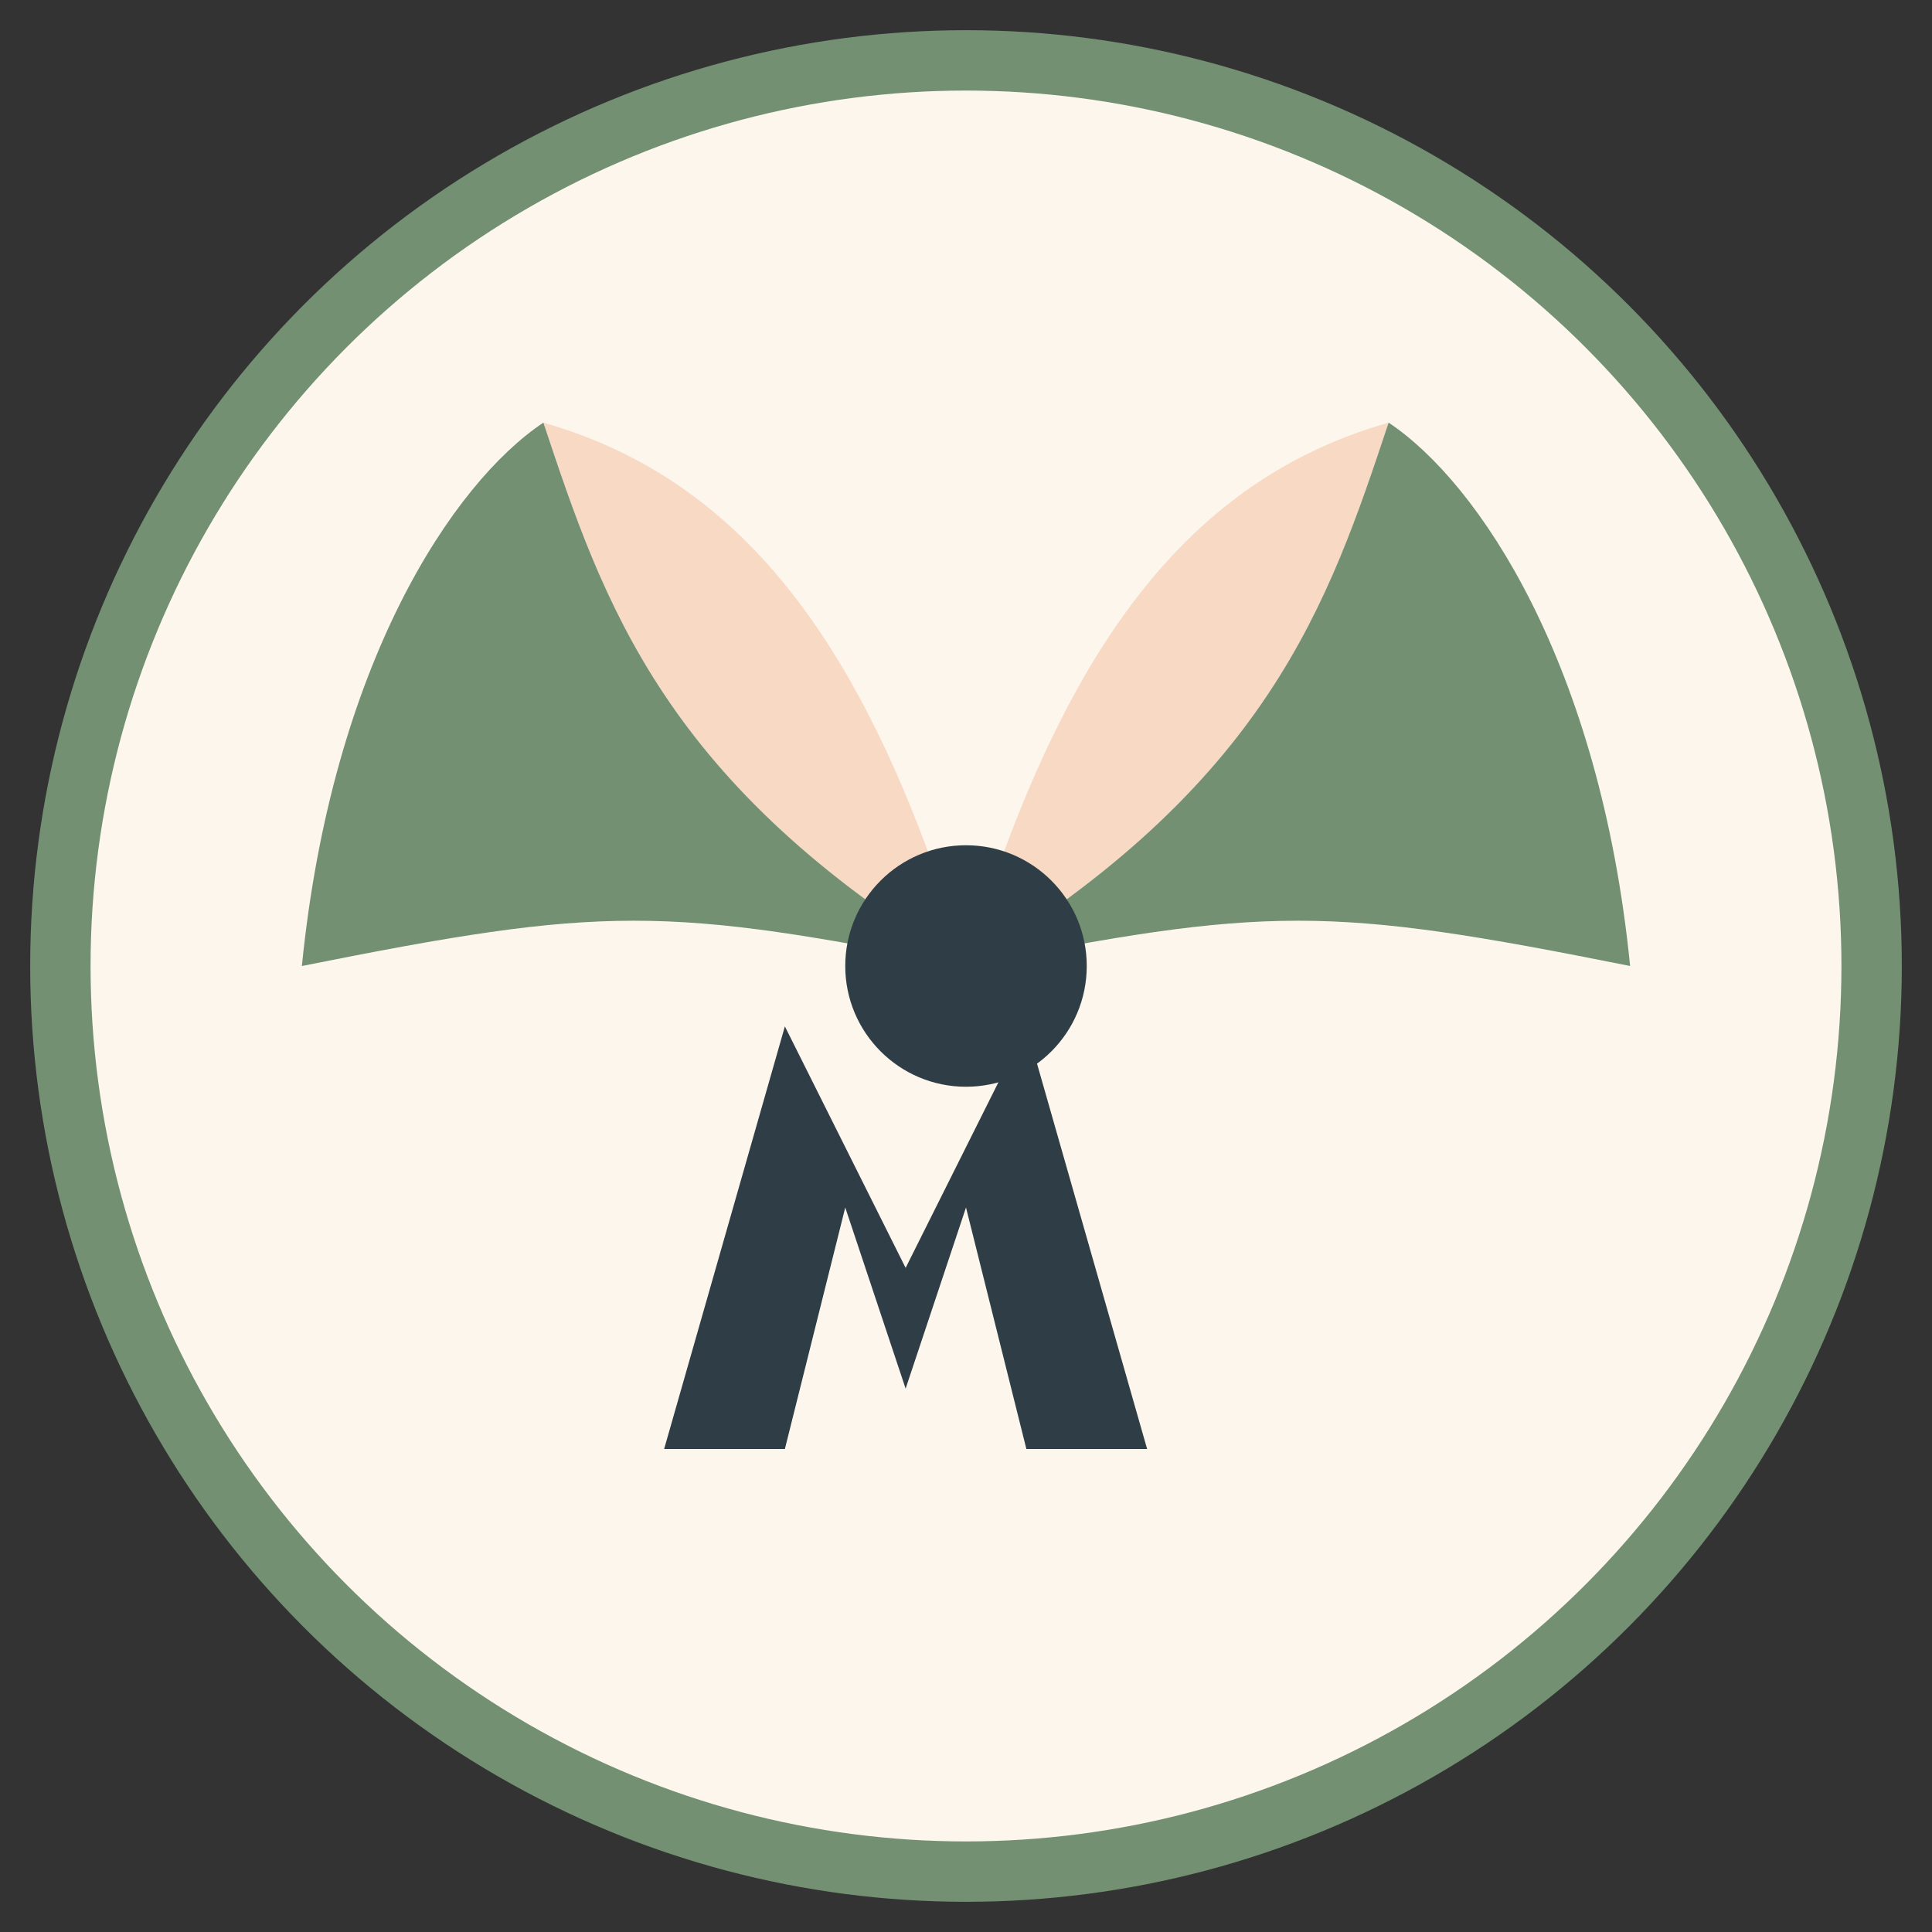
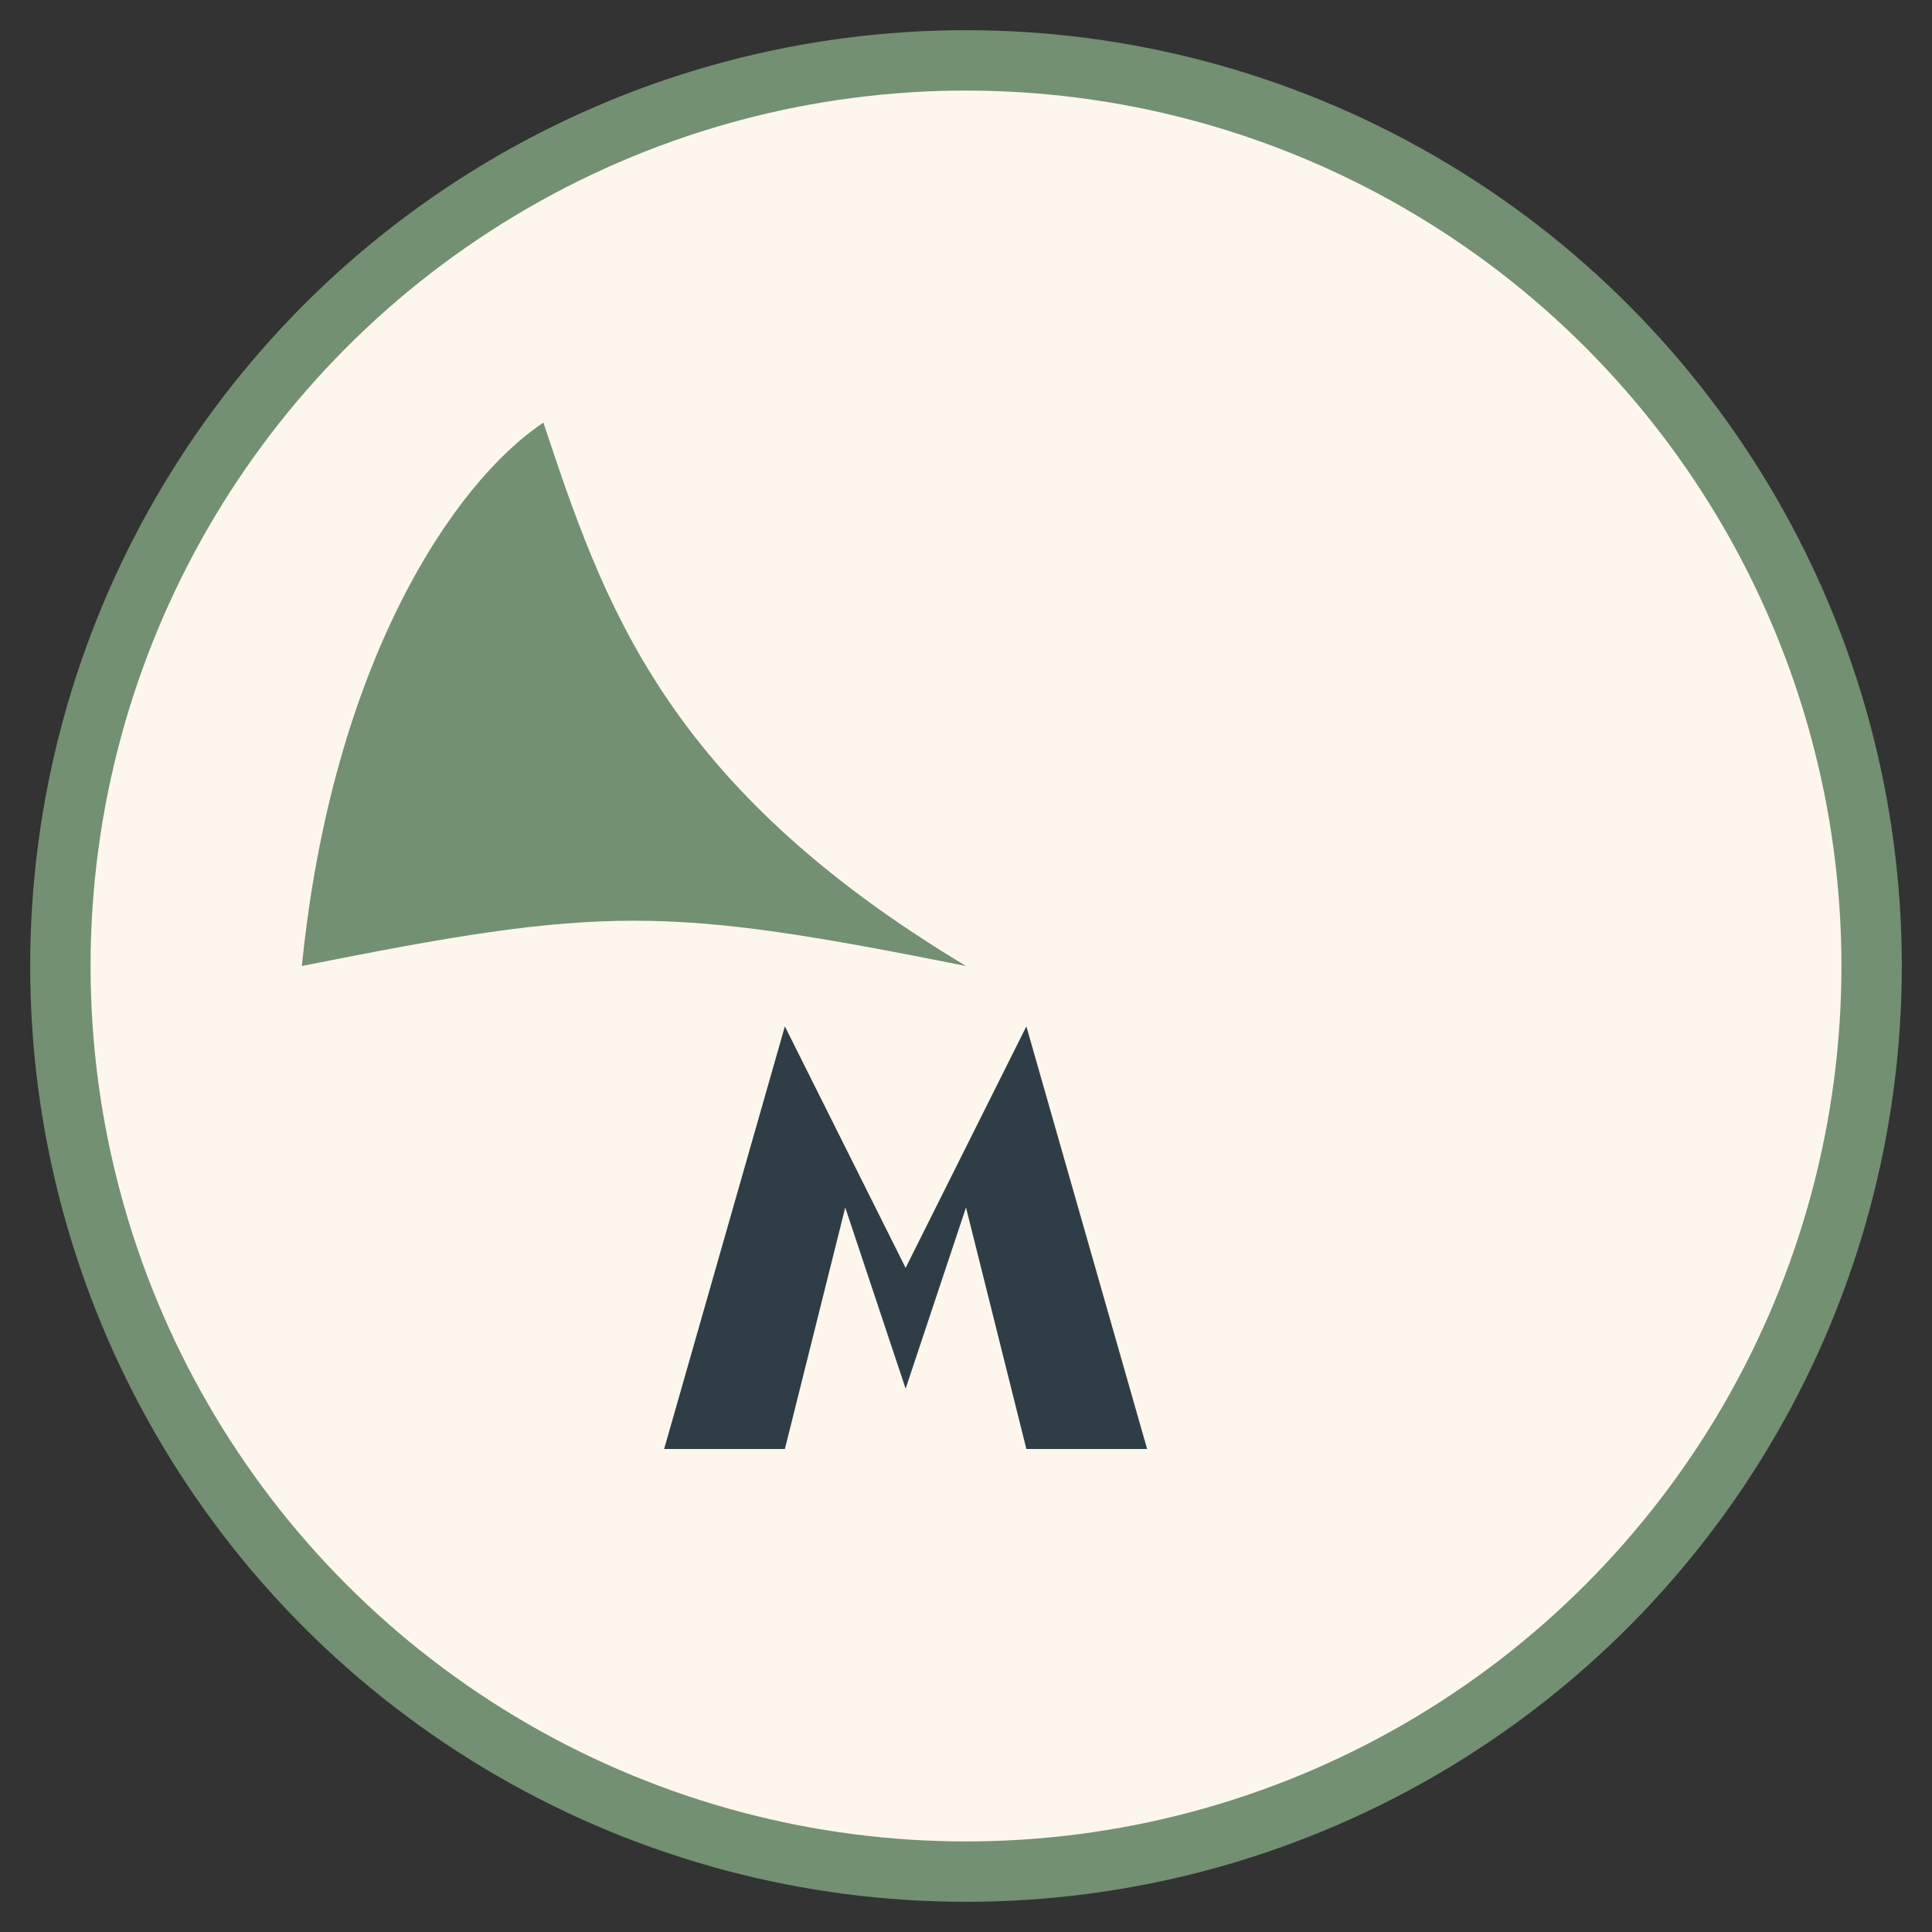
<svg xmlns="http://www.w3.org/2000/svg" viewBox="0 0 32 32" width="32" height="32">
  <rect x="0" y="0" width="32" height="32" fill="#333333" stroke="none" />
  <circle cx="16" cy="16" r="15" fill="#FDF6EC" stroke="#739072" stroke-width="1" />
  <g transform="translate(16, 16)">
-     <path d="M0,0 C1.5,-5 3.5,-8 7,-9 C6,-6 5,-3 0,0 Z" fill="#F7D9C4" />
-     <path d="M0,0 C-1.5,-5 -3.5,-8 -7,-9 C-6,-6 -5,-3 0,0 Z" fill="#F7D9C4" />
-     <path d="M0,0 C5,-3 6,-6 7,-9 C8.5,-8 10.5,-5 11,0 C6,-1 5,-1 0,0 Z" fill="#739072" />
-     <path d="M0,0 C-5,-3 -6,-6 -7,-9 C-8.5,-8 -10.5,-5 -11,0 C-6,-1 -5,-1 0,0 Z" fill="#739072" />
-     <circle cx="0" cy="0" r="2" fill="#2F3E46" />
+     <path d="M0,0 C-5,-3 -6,-6 -7,-9 C-8.5,-8 -10.5,-5 -11,0 C-6,-1 -5,-1 0,0 " fill="#739072" />
  </g>
  <path d="M11,24 L13,17 L15,21 L17,17 L19,24 L17,24 L16,20 L15,23 L14,20 L13,24 Z" fill="#2F3E46" />
</svg>